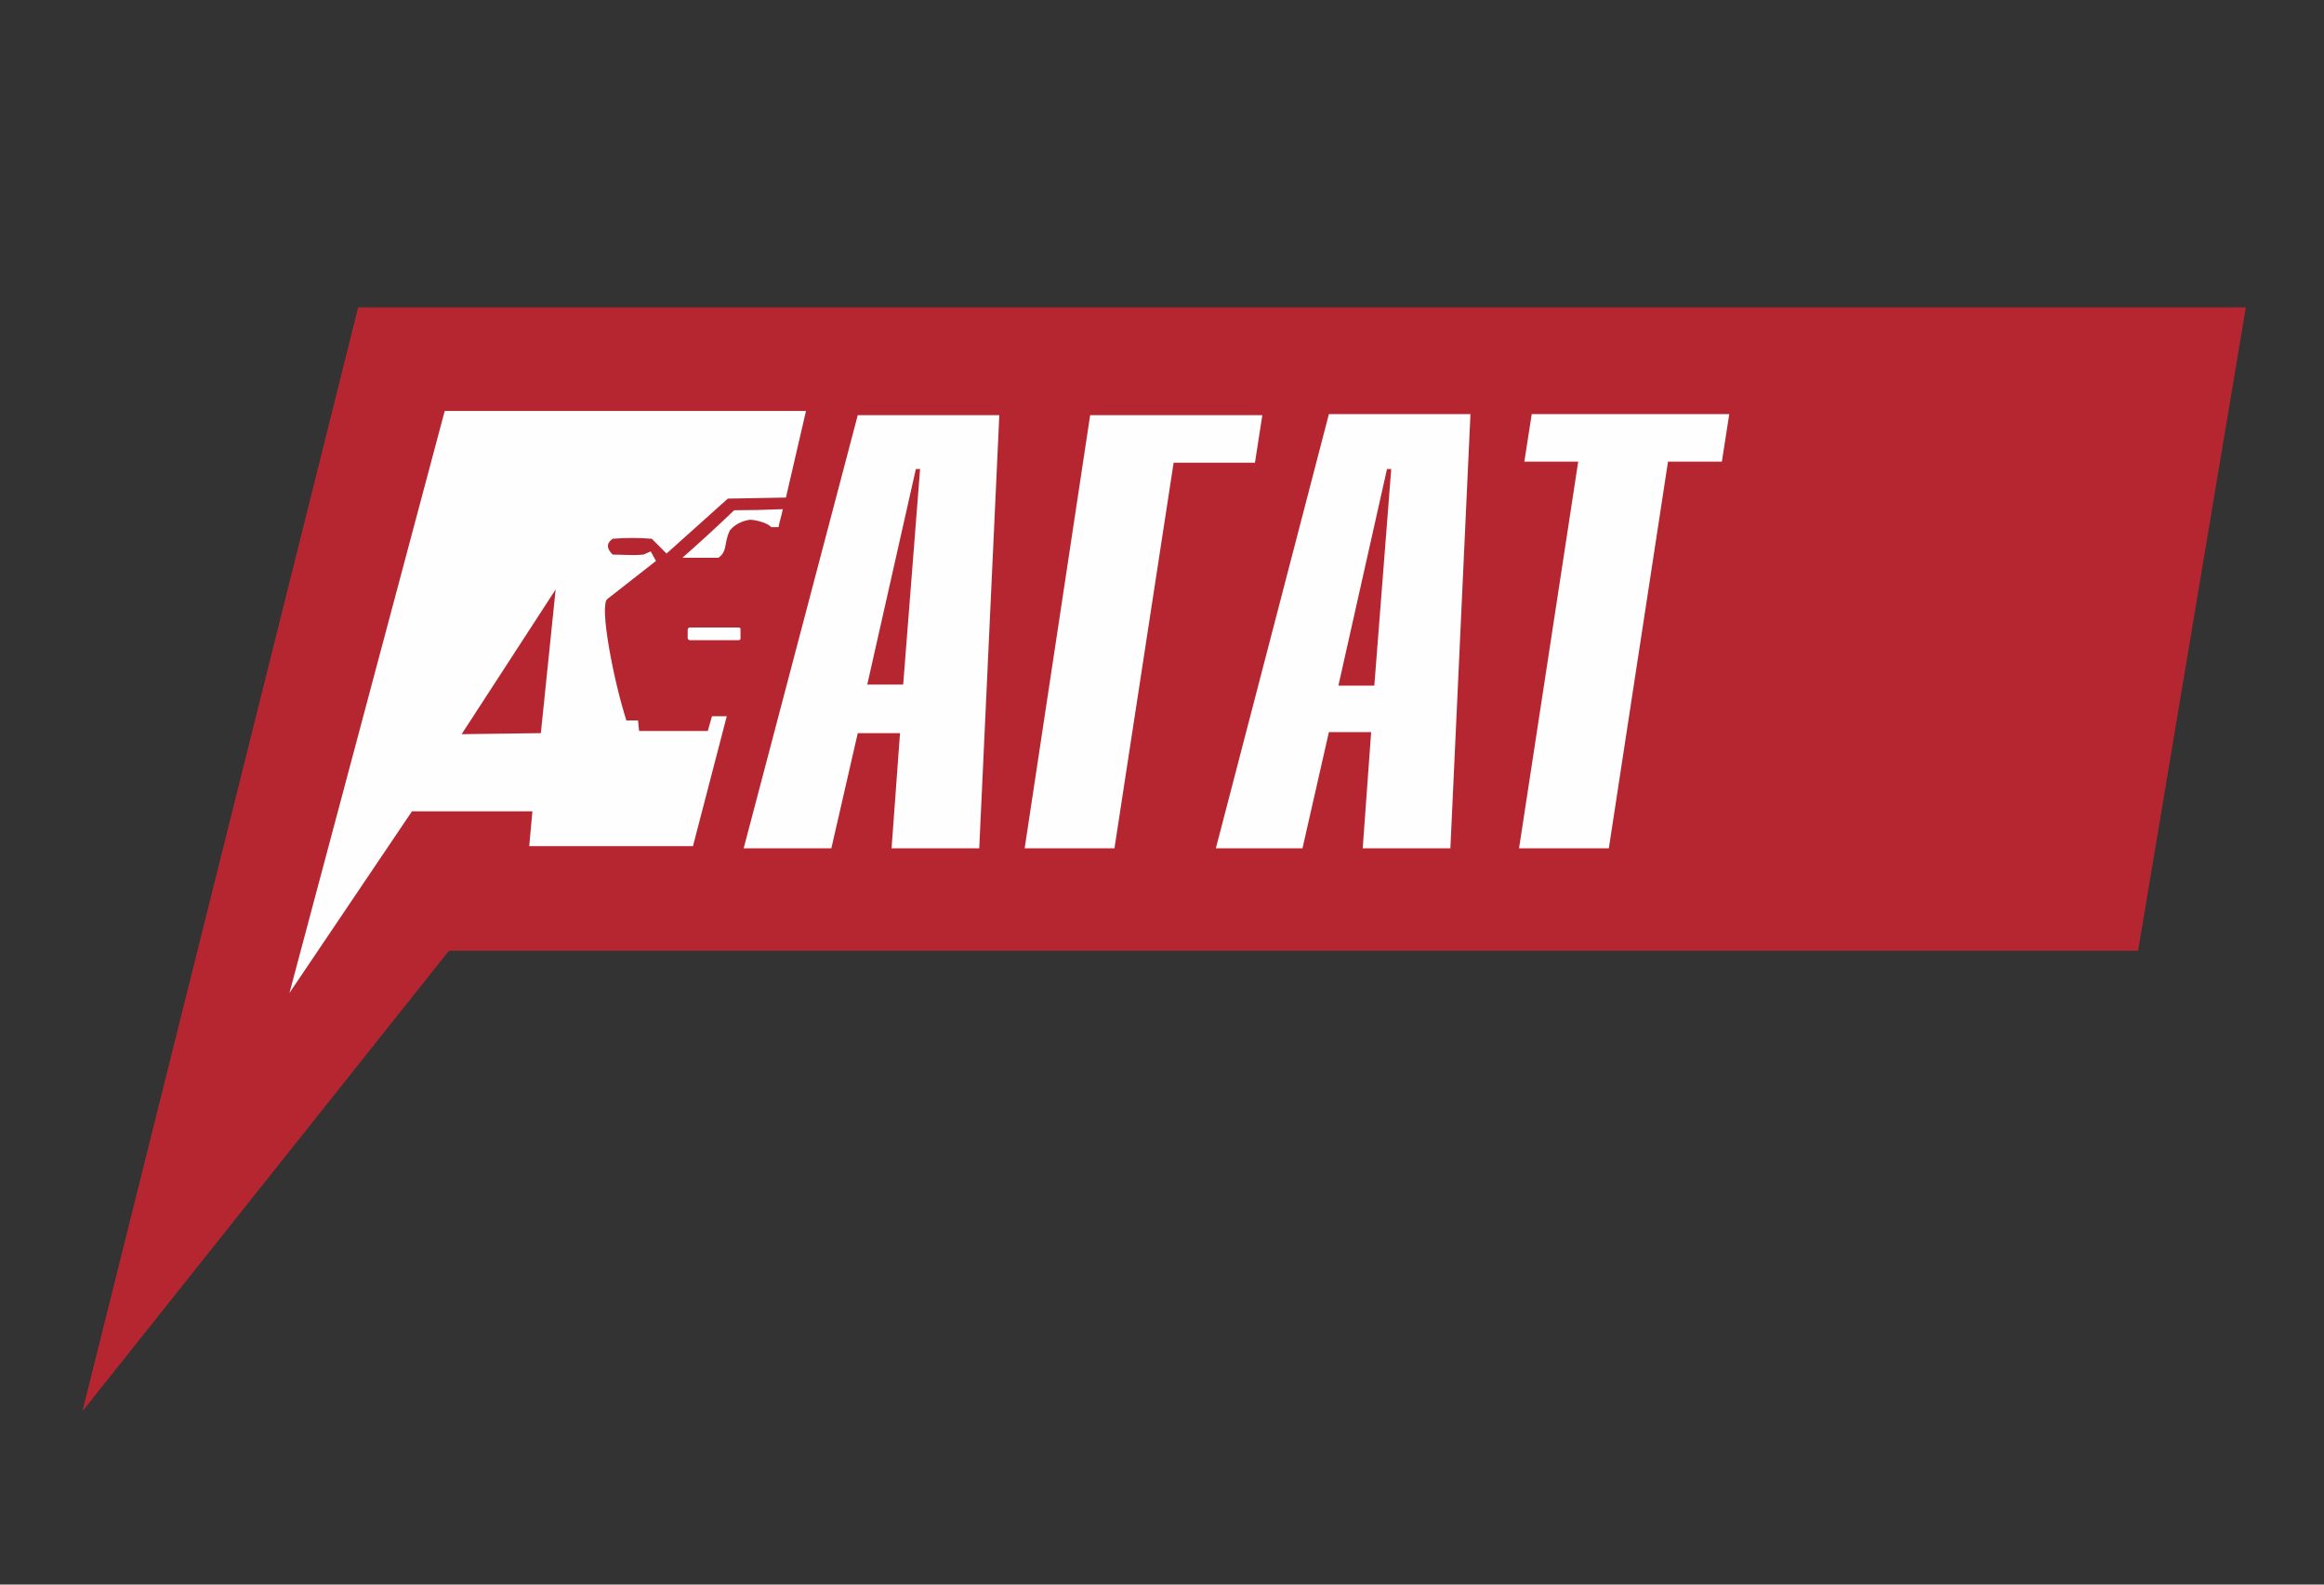
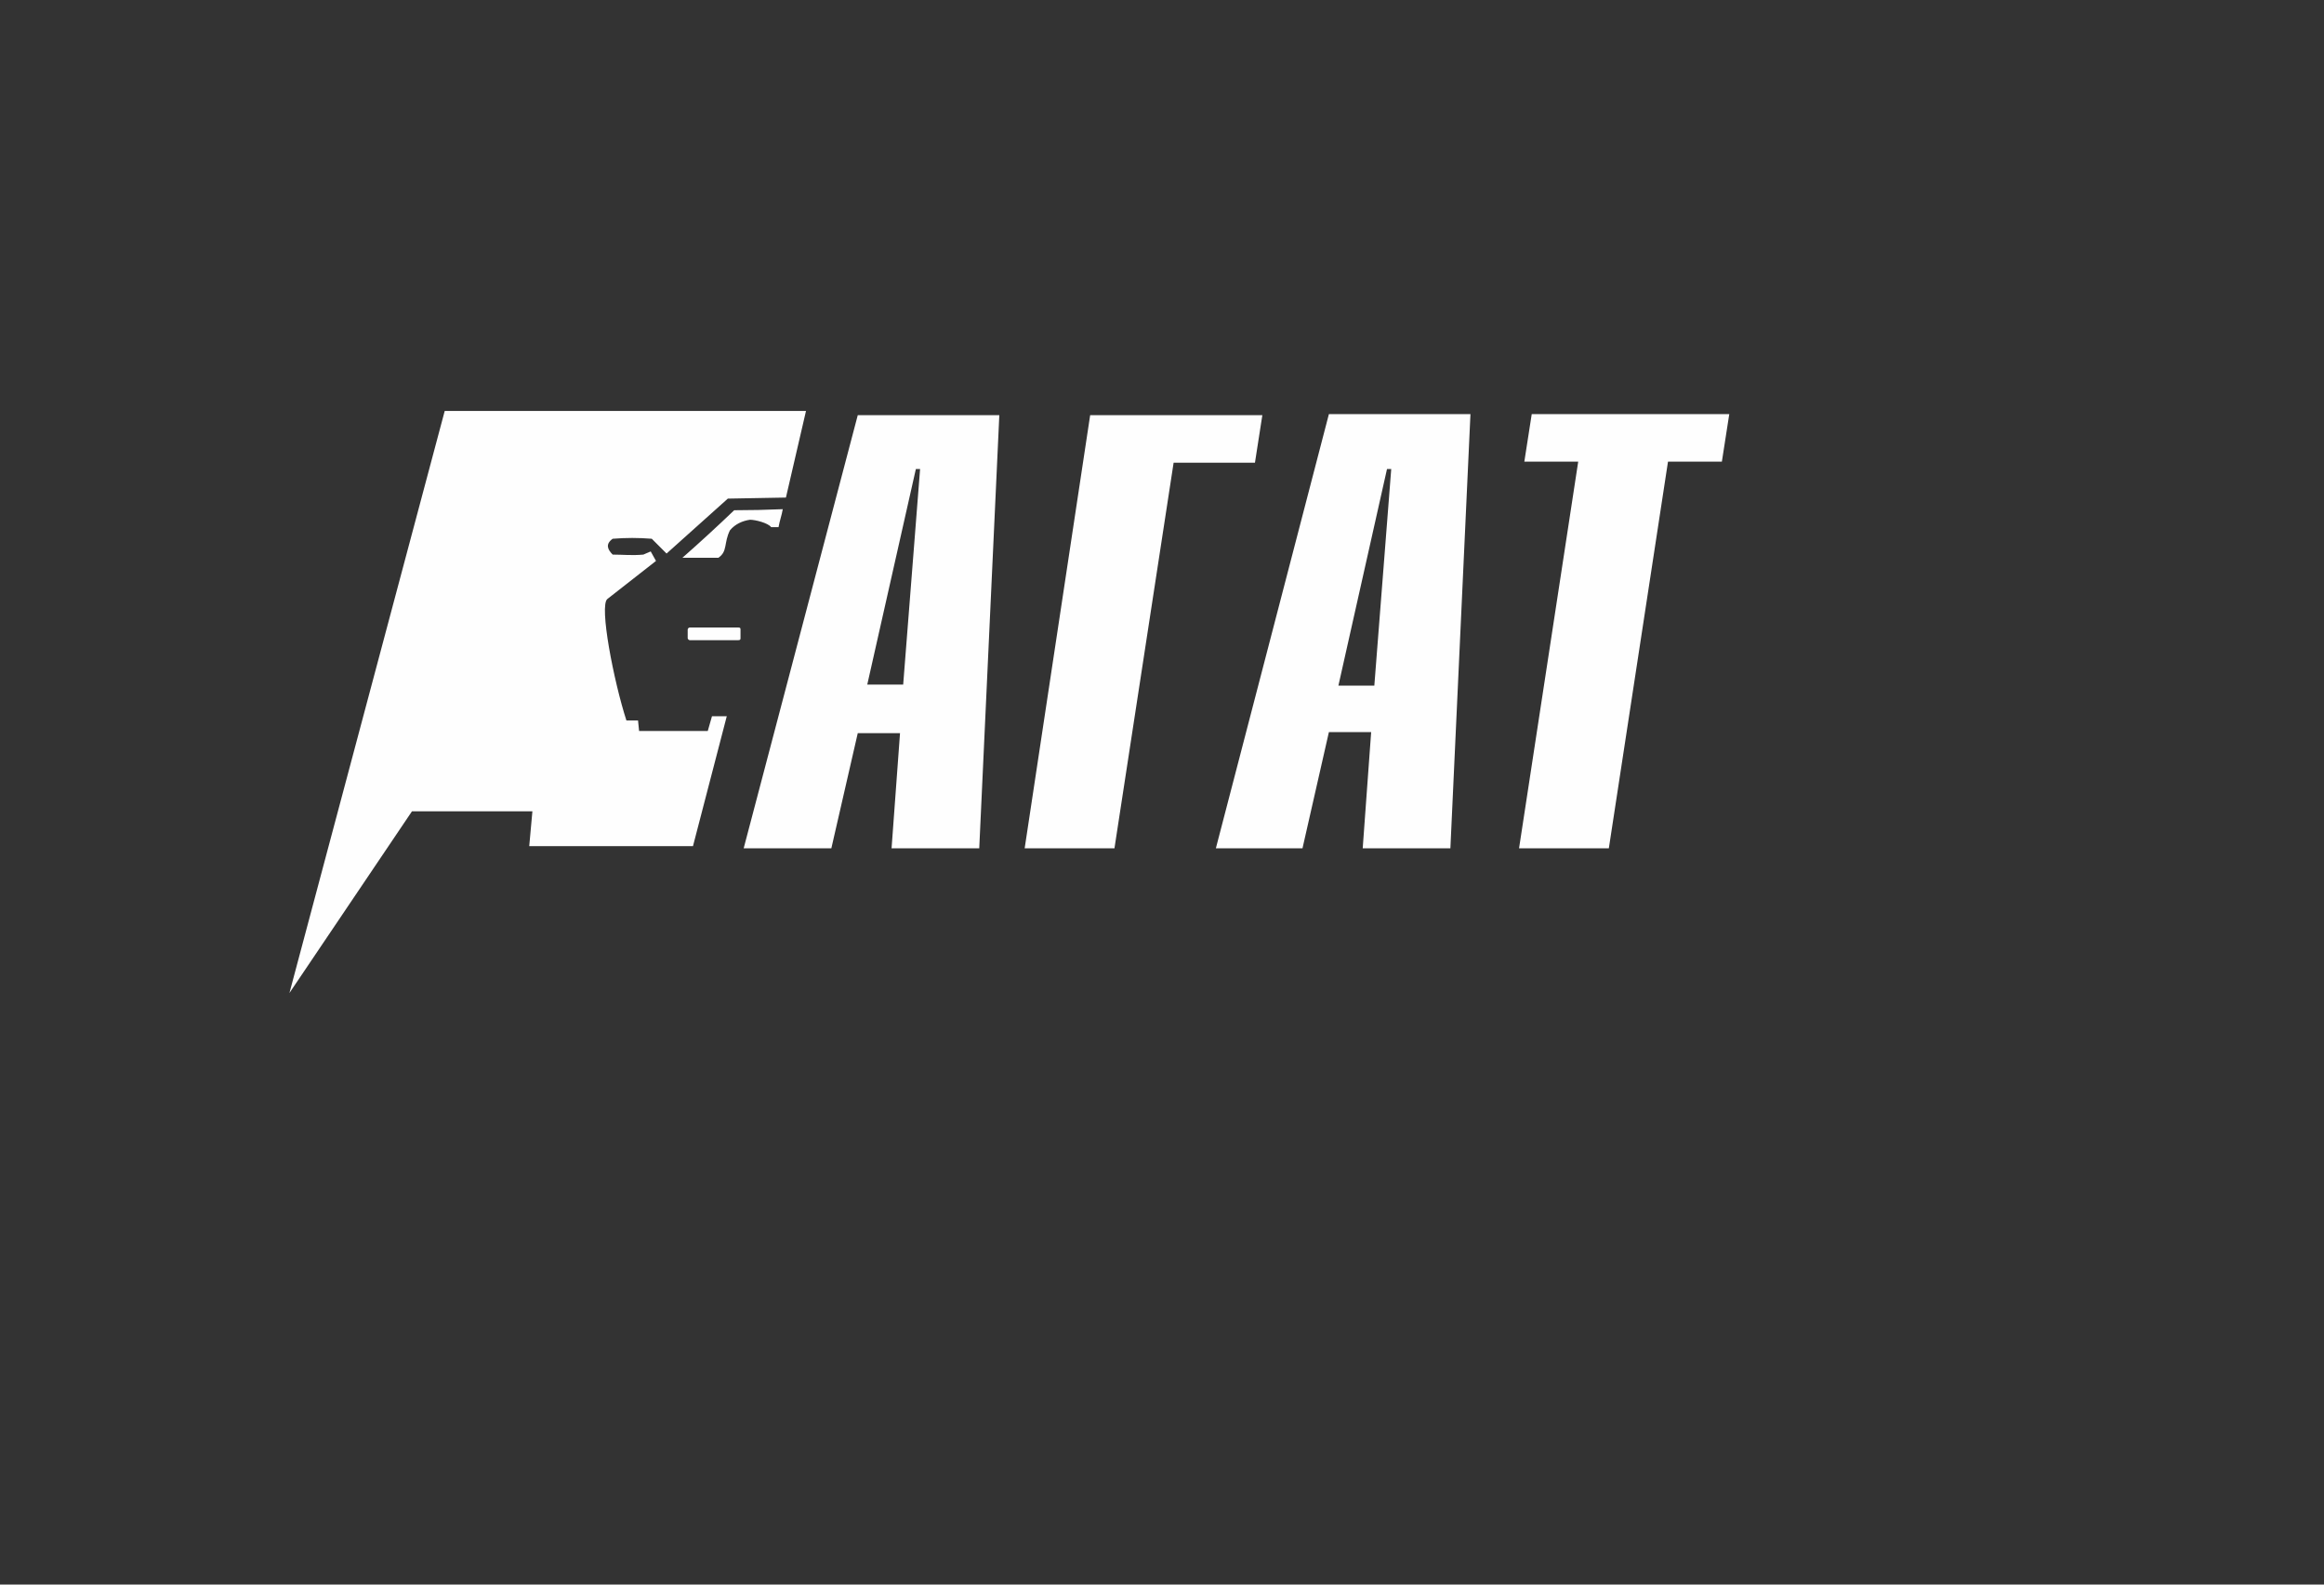
<svg xmlns="http://www.w3.org/2000/svg" version="1.2" viewBox="0 0 220 150" width="220" height="150">
  <rect x="0" y="0" width="220" height="150" fill="#333333" stroke="none" />
  <style>.a{fill:#b62631}.b{fill:#fefefe}</style>
-   <path class="a" d="m33.9 29.1h178.7l-10.2 60.9h-159.9l-34.7 43.6z" />
-   <path fill-rule="evenodd" class="b" d="m74.4 47.1l-5.5 0.1-5.8 5.2c-0.5-0.5-0.9-0.9-1.4-1.4-1.3-0.1-2.4-0.1-3.7 0-0.7 0.5-0.5 1 0 1.5 1 0 1.8 0.1 2.9 0 0.2-0.1 0.5-0.2 0.7-0.3l0.5 0.9-4.6 3.6c-0.8 0.6 0.6 7.8 1.8 11.5h1.1l0.1 1h6.5l0.4-1.4h1.4l-3.2 12.3h-15.5l0.3-3.3h-11.4l-11.6 17.2 14.7-55.1h34.2zm-30.7 22.4l7.5-0.1 1.4-13.6zm26.2-8.9h-4.6c-0.1 0-0.2-0.1-0.2-0.2v-0.8c0-0.1 0.1-0.2 0.2-0.2h4.6c0.2 0 0.2 0.1 0.2 0.2v0.8c0 0.1 0 0.2-0.2 0.2zm3.8-10.7h-0.7c-0.3-0.4-1.5-0.7-2-0.7-0.7 0.1-1.4 0.4-1.9 1-0.6 1.2-0.2 2-1.1 2.6q-1.7 0-3.4 0 2.5-2.2 4.9-4.5 2.3 0 4.6-0.1c-0.1 0.6-0.3 1.1-0.4 1.7zm89.3-6.2h-5.1l-5.6 36.6h-8.5l5.6-36.6h-5.1l0.7-4.5h18.7zm-25.7 36.6h-8.3l0.8-11h-4l-2.5 11h-8.2l10.7-41.1h13.4zm-6-35.9l-4.6 20.5h3.4l1.6-20.5zm-12.5-0.6h-7.7l-5.6 36.5h-8.5l6.2-41h16.3zm-26.1 36.5h-8.3l0.8-10.9h-4l-2.5 10.9h-8.3l10.8-41h13.4zm-6-35.9l-4.6 20.4h3.4l1.6-20.4z" />
+   <path fill-rule="evenodd" class="b" d="m74.4 47.1l-5.5 0.1-5.8 5.2c-0.5-0.5-0.9-0.9-1.4-1.4-1.3-0.1-2.4-0.1-3.7 0-0.7 0.5-0.5 1 0 1.5 1 0 1.8 0.1 2.9 0 0.2-0.1 0.5-0.2 0.7-0.3l0.5 0.9-4.6 3.6c-0.8 0.6 0.6 7.8 1.8 11.5h1.1l0.1 1h6.5l0.4-1.4h1.4l-3.2 12.3h-15.5l0.3-3.3h-11.4l-11.6 17.2 14.7-55.1h34.2zm-30.7 22.4zm26.2-8.9h-4.6c-0.1 0-0.2-0.1-0.2-0.2v-0.8c0-0.1 0.1-0.2 0.2-0.2h4.6c0.2 0 0.2 0.1 0.2 0.2v0.8c0 0.1 0 0.2-0.2 0.2zm3.8-10.7h-0.7c-0.3-0.4-1.5-0.7-2-0.7-0.7 0.1-1.4 0.4-1.9 1-0.6 1.2-0.2 2-1.1 2.6q-1.7 0-3.4 0 2.5-2.2 4.9-4.5 2.3 0 4.6-0.1c-0.1 0.6-0.3 1.1-0.4 1.7zm89.3-6.2h-5.1l-5.6 36.6h-8.5l5.6-36.6h-5.1l0.7-4.5h18.7zm-25.7 36.6h-8.3l0.8-11h-4l-2.5 11h-8.2l10.7-41.1h13.4zm-6-35.9l-4.6 20.5h3.4l1.6-20.5zm-12.5-0.6h-7.7l-5.6 36.5h-8.5l6.2-41h16.3zm-26.1 36.5h-8.3l0.8-10.9h-4l-2.5 10.9h-8.3l10.8-41h13.4zm-6-35.9l-4.6 20.4h3.4l1.6-20.4z" />
</svg>